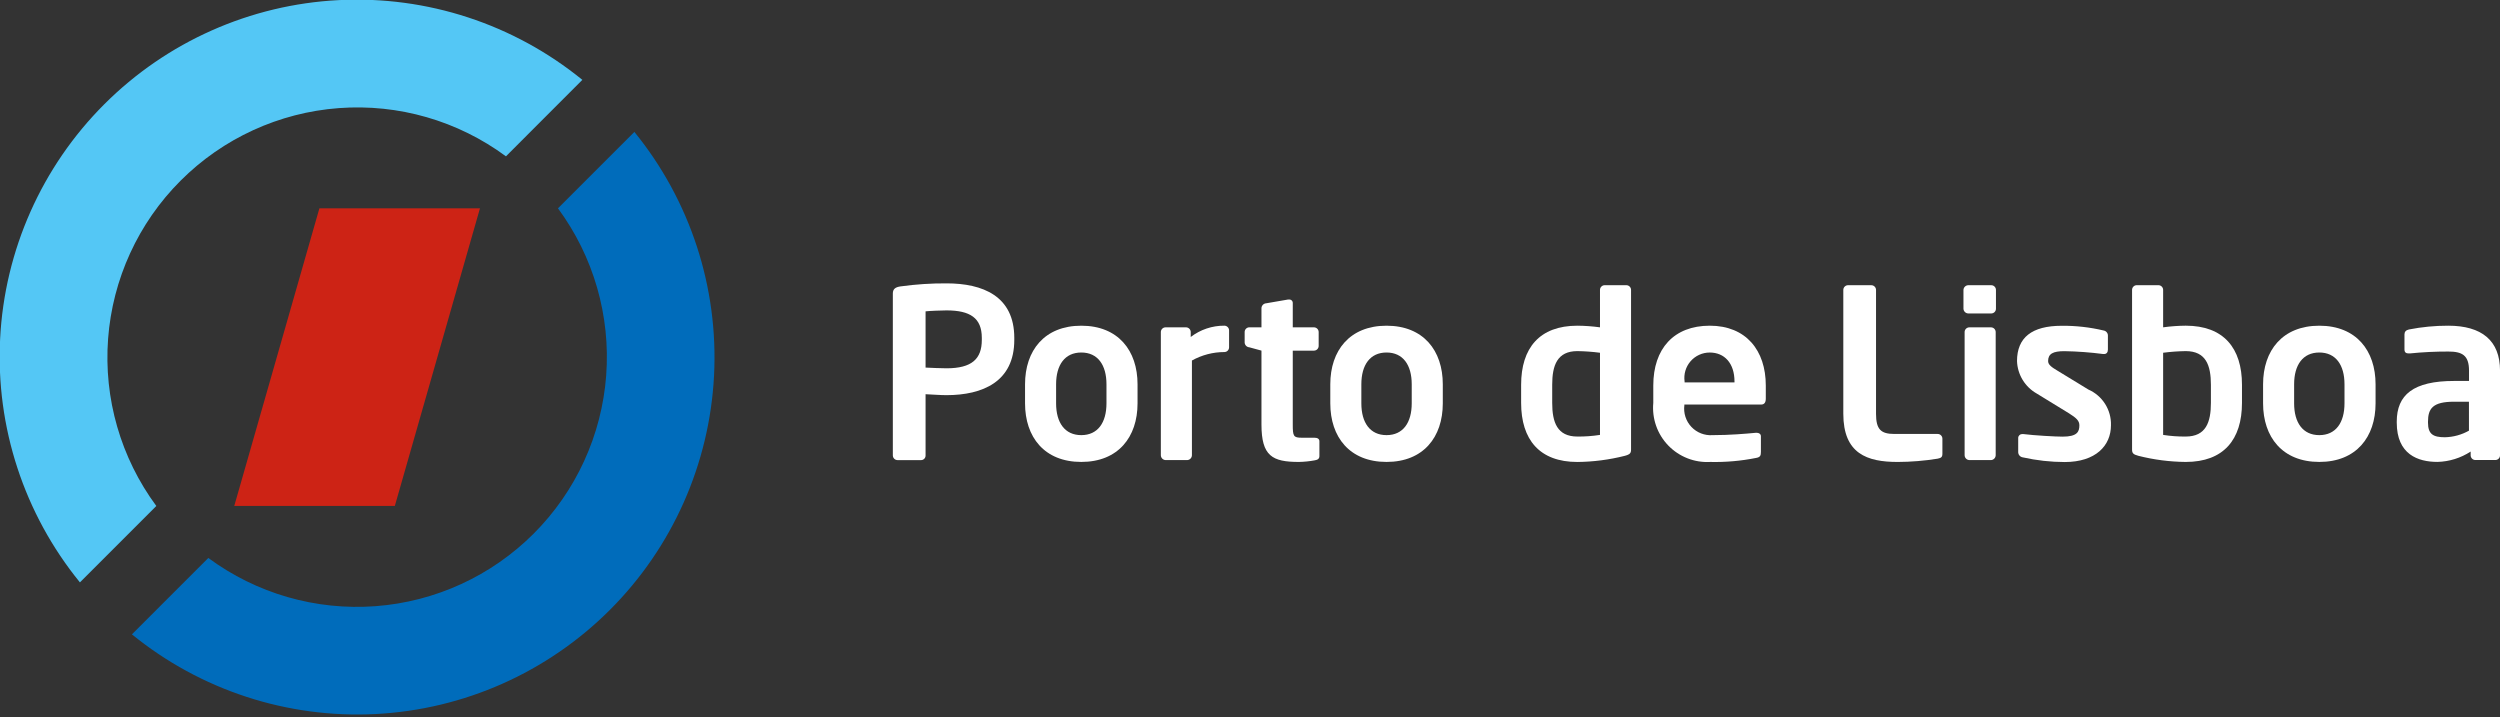
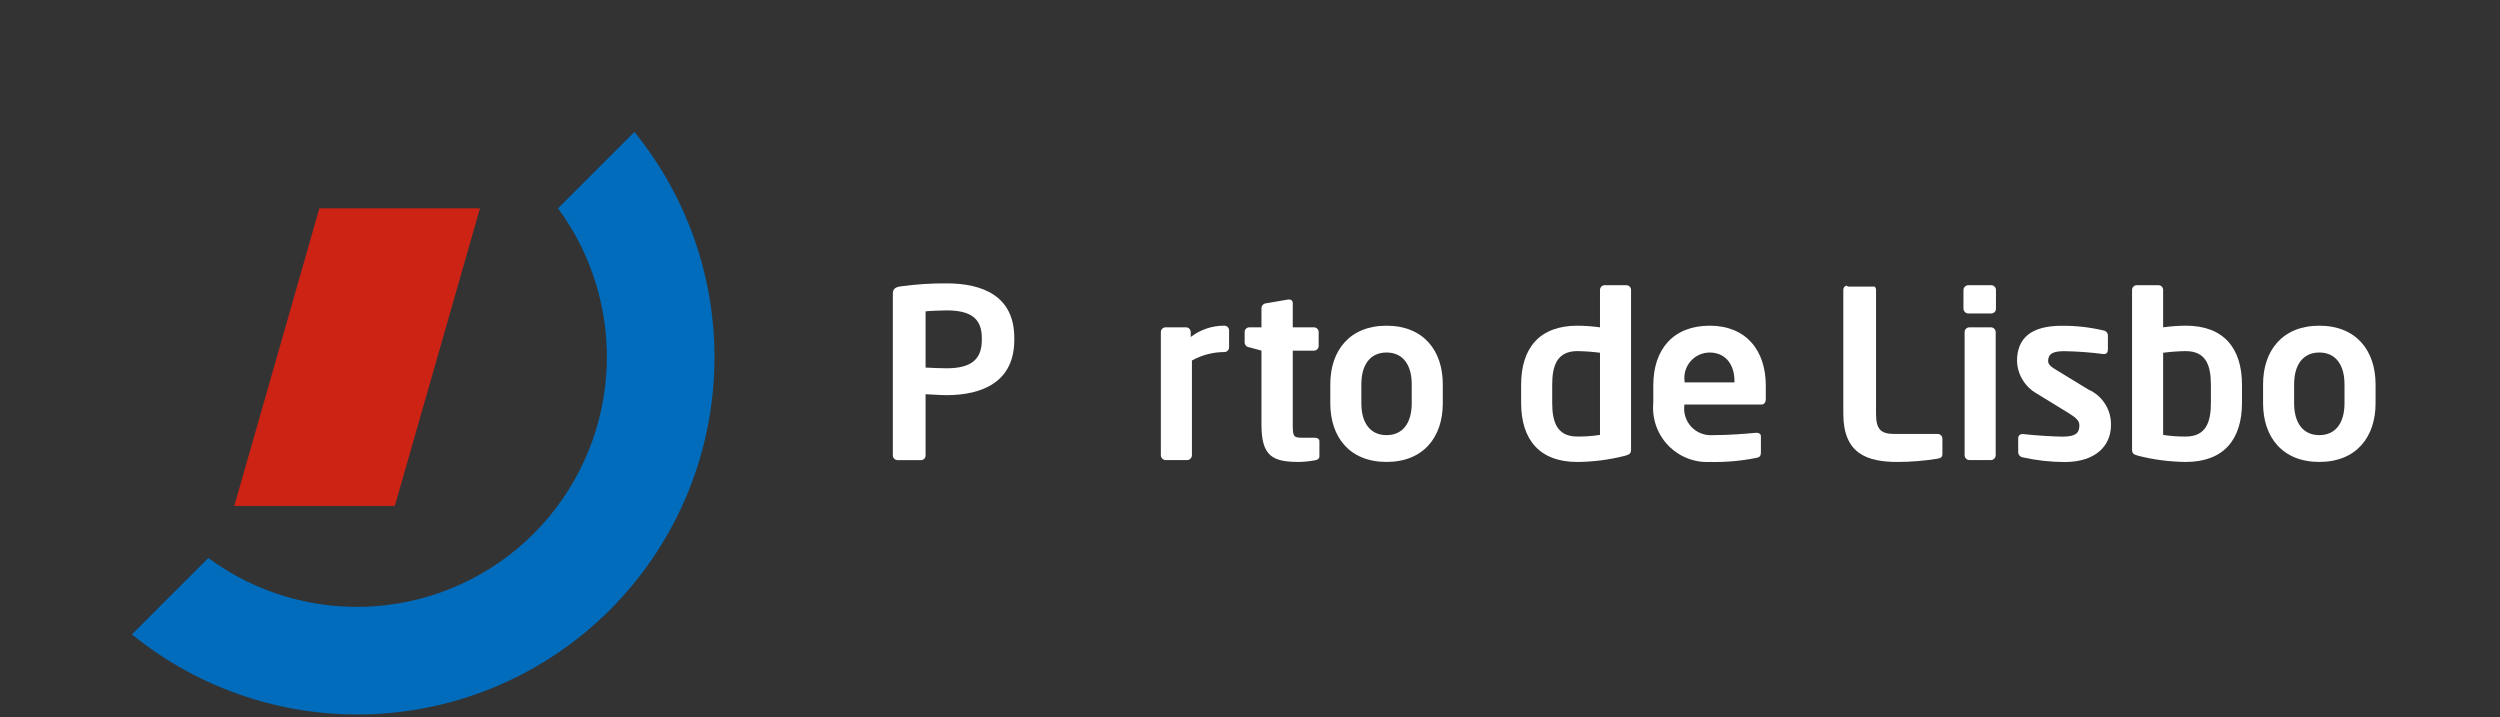
<svg xmlns="http://www.w3.org/2000/svg" width="582" height="167" viewBox="0 0 582 167" fill="none">
  <rect x="0" y="0" width="582" height="167" fill="#333333" stroke="none" />
  <g clip-path="url(#clip0_392_21)">
    <path fill-rule="evenodd" clip-rule="evenodd" d="M491.432 99C491.483 97.248 491.01 95.52 490.073 94.039C489.137 92.557 487.779 91.389 486.173 90.685L478.993 86.302C477.626 85.48 476.801 84.931 476.801 84.053C476.801 82.354 477.952 81.752 480.583 81.752C483.606 81.804 486.624 82.026 489.622 82.417H489.842C490.391 82.417 490.72 82.035 490.72 81.376V78.197C490.74 77.9 490.649 77.607 490.465 77.375C490.28 77.142 490.015 76.987 489.722 76.939C486.528 76.18 483.254 75.812 479.971 75.842C473.01 75.842 469.561 78.582 469.561 84.06C469.615 85.61 470.066 87.12 470.872 88.444C471.679 89.769 472.812 90.864 474.164 91.623L481.67 96.226C483.423 97.323 484.078 97.979 484.078 99.02C484.078 100.5 483.586 101.65 480.19 101.65C478.547 101.65 473.615 101.378 470.984 101.048H470.768C470.53 101.044 470.299 101.133 470.125 101.296C469.951 101.46 469.847 101.685 469.837 101.923V105.209C469.828 105.51 469.929 105.803 470.121 106.035C470.312 106.267 470.581 106.421 470.878 106.469C474.098 107.189 477.387 107.556 480.686 107.564C487.873 107.547 491.432 103.762 491.432 99Z" fill="white" />
    <path fill-rule="evenodd" clip-rule="evenodd" d="M236.126 79.138V78.649C236.126 68.924 228.786 65.968 220.345 65.968C216.753 65.947 213.164 66.185 209.606 66.679C208.512 66.846 207.853 67.228 207.853 68.322V106.024C207.855 106.314 207.971 106.591 208.177 106.795C208.383 107 208.661 107.114 208.951 107.114H214.432C214.572 107.113 214.711 107.084 214.84 107.028C214.969 106.972 215.086 106.891 215.183 106.789C215.28 106.687 215.355 106.567 215.405 106.436C215.455 106.304 215.478 106.164 215.473 106.024V91.772C216.733 91.826 218.925 91.992 220.348 91.992C228.782 91.982 236.126 88.859 236.126 79.138ZM228.566 79.138C228.566 83.538 226.265 85.74 220.348 85.74C219.417 85.74 216.357 85.63 215.473 85.573V72.48C216.47 72.37 219.197 72.26 220.348 72.26C225.829 72.26 228.566 74.019 228.566 78.642V79.138Z" fill="white" />
-     <path fill-rule="evenodd" clip-rule="evenodd" d="M264.821 93.901V89.461C264.821 81.629 260.328 75.825 251.724 75.825C243.12 75.825 238.63 81.632 238.63 89.461V93.901C238.63 101.737 243.123 107.537 251.724 107.537C260.324 107.537 264.821 101.737 264.821 93.901ZM257.587 93.901C257.587 98.394 255.562 101.298 251.724 101.298C247.886 101.298 245.86 98.394 245.86 93.901V89.461C245.86 84.968 247.886 82.064 251.724 82.064C255.562 82.064 257.587 84.968 257.587 89.461V93.901Z" fill="white" />
    <path fill-rule="evenodd" clip-rule="evenodd" d="M286.129 80.861V76.916C286.129 76.626 286.013 76.348 285.808 76.142C285.603 75.937 285.325 75.82 285.035 75.819C282.204 75.801 279.447 76.726 277.2 78.449V77.299C277.198 77.009 277.082 76.732 276.877 76.527C276.672 76.322 276.395 76.206 276.105 76.204H271.339C271.05 76.205 270.772 76.321 270.567 76.526C270.362 76.731 270.246 77.009 270.245 77.299V105.957C270.244 106.253 270.357 106.538 270.561 106.752C270.765 106.967 271.044 107.094 271.339 107.108H276.381C276.678 107.095 276.957 106.968 277.162 106.753C277.366 106.539 277.48 106.254 277.479 105.957V83.93C279.79 82.638 282.394 81.959 285.042 81.958C285.331 81.955 285.607 81.838 285.811 81.632C286.014 81.427 286.129 81.15 286.129 80.861Z" fill="white" />
    <path fill-rule="evenodd" clip-rule="evenodd" d="M307.158 106.177V102.724C307.158 102.176 306.719 101.903 306.008 101.903H303.091C301.119 101.903 300.956 101.57 300.956 98.833V81.629H305.888C306.179 81.628 306.457 81.512 306.663 81.306C306.869 81.101 306.985 80.822 306.986 80.531V77.299C306.984 77.008 306.867 76.731 306.662 76.526C306.456 76.321 306.178 76.205 305.888 76.204H300.956V70.551C300.961 70.437 300.941 70.323 300.898 70.218C300.855 70.112 300.79 70.017 300.707 69.939C300.624 69.861 300.525 69.802 300.417 69.766C300.309 69.73 300.194 69.717 300.081 69.729H299.862L294.766 70.607C294.482 70.626 294.213 70.747 294.011 70.949C293.809 71.151 293.688 71.42 293.669 71.705V76.198H290.849C290.559 76.199 290.281 76.314 290.076 76.519C289.871 76.724 289.755 77.002 289.755 77.292V79.76C289.774 80.043 289.895 80.311 290.097 80.512C290.298 80.713 290.565 80.835 290.849 80.854L293.669 81.622V98.826C293.669 106.17 296.19 107.54 302.383 107.54C303.633 107.516 304.879 107.388 306.107 107.158C306.829 107.051 307.158 106.722 307.158 106.177Z" fill="white" />
    <path fill-rule="evenodd" clip-rule="evenodd" d="M335.883 93.901V89.461C335.883 81.629 331.39 75.825 322.786 75.825C314.183 75.825 309.693 81.632 309.693 89.461V93.901C309.693 101.737 314.186 107.537 322.786 107.537C331.387 107.537 335.883 101.737 335.883 93.901ZM328.65 93.901C328.65 98.394 326.624 101.298 322.786 101.298C318.948 101.298 316.923 98.394 316.923 93.901V89.461C316.923 84.968 318.948 82.064 322.786 82.064C326.624 82.064 328.65 84.968 328.65 89.461V93.901Z" fill="white" />
    <path fill-rule="evenodd" clip-rule="evenodd" d="M379.708 104.64V67.49C379.708 67.2 379.592 66.921 379.387 66.716C379.182 66.51 378.904 66.394 378.613 66.393H373.571C373.281 66.394 373.003 66.51 372.798 66.716C372.592 66.921 372.477 67.2 372.477 67.49V76.204C370.733 75.965 368.976 75.837 367.216 75.822C358.393 75.822 354.119 81.027 354.119 89.574V93.794C354.119 102.342 358.393 107.547 367.216 107.547C370.93 107.512 374.627 107.034 378.228 106.123C379.498 105.791 379.708 105.461 379.708 104.64ZM372.477 101.244C370.737 101.517 368.977 101.645 367.216 101.627C362.503 101.627 361.353 98.301 361.353 93.791V89.571C361.353 85.081 362.5 81.738 367.216 81.738C368.976 81.764 370.732 81.892 372.477 82.121V101.244Z" fill="white" />
    <path fill-rule="evenodd" clip-rule="evenodd" d="M411.077 92.807V89.737C411.077 81.572 406.474 75.822 398.036 75.822C389.652 75.822 384.886 81.19 384.886 89.737V93.791C384.719 95.597 384.944 97.417 385.544 99.128C386.144 100.839 387.107 102.4 388.365 103.705C389.624 105.01 391.149 106.029 392.837 106.691C394.525 107.354 396.336 107.644 398.146 107.543C401.717 107.624 405.286 107.312 408.789 106.612C409.786 106.449 409.939 106.063 409.939 105.189V101.574C409.939 101.028 409.5 100.752 408.942 100.752H408.775C406.474 100.972 402.692 101.301 398.695 101.301C397.781 101.367 396.864 101.229 396.01 100.897C395.155 100.566 394.386 100.048 393.757 99.382C393.127 98.716 392.654 97.918 392.371 97.047C392.088 96.175 392.002 95.252 392.12 94.343V94.18H409.983C410.747 94.177 411.077 93.685 411.077 92.807ZM403.79 89.025H392.173V88.806C392.054 87.967 392.117 87.113 392.358 86.3C392.598 85.488 393.01 84.737 393.566 84.098C394.122 83.459 394.809 82.947 395.58 82.597C396.352 82.246 397.189 82.066 398.036 82.068C401.432 82.068 403.79 84.532 403.79 88.806V89.025Z" fill="white" />
-     <path fill-rule="evenodd" clip-rule="evenodd" d="M452.19 105.628V102.119C452.189 101.828 452.073 101.55 451.868 101.345C451.662 101.14 451.383 101.025 451.093 101.025H441.012C437.833 101.025 436.739 99.931 436.739 96.319V67.491C436.738 67.2 436.622 66.922 436.416 66.717C436.21 66.512 435.932 66.397 435.641 66.397H430.217C429.927 66.397 429.649 66.513 429.444 66.718C429.239 66.923 429.123 67.201 429.122 67.491V96.319C429.122 105.631 434.657 107.543 441.777 107.543C444.896 107.532 448.01 107.277 451.09 106.778C451.914 106.612 452.19 106.393 452.19 105.628Z" fill="white" />
+     <path fill-rule="evenodd" clip-rule="evenodd" d="M452.19 105.628V102.119C452.189 101.828 452.073 101.55 451.868 101.345C451.662 101.14 451.383 101.025 451.093 101.025H441.012C437.833 101.025 436.739 99.931 436.739 96.319V67.491C436.738 67.2 436.622 66.922 436.416 66.717H430.217C429.927 66.397 429.649 66.513 429.444 66.718C429.239 66.923 429.123 67.201 429.122 67.491V96.319C429.122 105.631 434.657 107.543 441.777 107.543C444.896 107.532 448.01 107.277 451.09 106.778C451.914 106.612 452.19 106.393 452.19 105.628Z" fill="white" />
    <path fill-rule="evenodd" clip-rule="evenodd" d="M464.659 71.877V67.494C464.659 67.204 464.544 66.925 464.339 66.719C464.133 66.513 463.855 66.397 463.565 66.397H458.243C457.947 66.395 457.662 66.509 457.447 66.714C457.232 66.918 457.105 67.198 457.093 67.494V71.877C457.106 72.173 457.234 72.452 457.448 72.656C457.663 72.86 457.947 72.973 458.243 72.972H463.565C463.855 72.971 464.132 72.855 464.337 72.65C464.542 72.445 464.658 72.167 464.659 71.877ZM464.596 105.957V77.302C464.595 77.012 464.479 76.734 464.274 76.529C464.069 76.324 463.791 76.208 463.501 76.208H458.46C458.169 76.208 457.89 76.323 457.685 76.528C457.479 76.733 457.363 77.011 457.362 77.302V105.957C457.361 106.253 457.474 106.539 457.679 106.753C457.884 106.968 458.163 107.095 458.46 107.108H463.501C463.797 107.094 464.076 106.967 464.28 106.752C464.484 106.538 464.597 106.253 464.596 105.957Z" fill="white" />
    <path fill-rule="evenodd" clip-rule="evenodd" d="M521.933 93.791V89.571C521.933 81.024 517.659 75.819 508.836 75.819C507.077 75.834 505.32 75.962 503.577 76.201V67.488C503.577 67.197 503.461 66.918 503.255 66.713C503.049 66.507 502.771 66.391 502.48 66.39H497.438C497.148 66.391 496.869 66.507 496.664 66.713C496.459 66.918 496.344 67.197 496.344 67.488V104.637C496.344 105.458 496.563 105.788 497.824 106.117C501.425 107.028 505.121 107.506 508.836 107.54C517.659 107.544 521.933 102.339 521.933 93.791ZM514.699 93.791C514.699 98.285 513.548 101.627 508.836 101.627C507.075 101.645 505.317 101.517 503.577 101.245V82.121C505.321 81.893 507.077 81.765 508.836 81.739C513.548 81.739 514.699 85.065 514.699 89.571V93.791Z" fill="white" />
    <path fill-rule="evenodd" clip-rule="evenodd" d="M553.032 93.901V89.461C553.032 81.629 548.539 75.825 539.938 75.825C531.338 75.825 526.845 81.632 526.845 89.461V93.901C526.845 101.737 531.338 107.537 539.938 107.537C548.539 107.537 553.032 101.737 553.032 93.901ZM545.799 93.901C545.799 98.394 543.77 101.298 539.935 101.298C536.101 101.298 534.072 98.394 534.072 93.901V89.461C534.072 84.968 536.101 82.064 539.935 82.064C543.77 82.064 545.799 84.968 545.799 89.461V93.901Z" fill="white" />
-     <path fill-rule="evenodd" clip-rule="evenodd" d="M582.007 106.01V86.285C582.007 79.271 577.733 75.822 569.951 75.822C566.88 75.816 563.815 76.11 560.801 76.7C560.09 76.863 559.76 77.249 559.76 77.851V81.346C559.76 82.111 560.199 82.277 560.758 82.277H561.034C564.001 81.977 566.982 81.831 569.964 81.838C573.197 81.838 574.786 82.713 574.786 86.275V88.686H571.334C561.802 88.686 557.964 91.919 557.964 98.165V98.384C557.964 105.781 562.897 107.533 567.443 107.533C570.192 107.461 572.867 106.626 575.169 105.122V105.997C575.17 106.288 575.286 106.566 575.491 106.772C575.697 106.978 575.976 107.094 576.266 107.094H580.922C581.209 107.09 581.482 106.975 581.684 106.772C581.887 106.57 582.002 106.296 582.007 106.01ZM574.773 100.257C573.064 101.219 571.144 101.747 569.182 101.793C566.445 101.793 565.238 101.081 565.238 98.394V98.175C565.238 95.108 566.335 93.518 571.318 93.518H574.77L574.773 100.257Z" fill="white" />
    <path d="M111.734 48.501L91.915 117.787H54.533L74.355 48.501H111.734Z" fill="#CD2315" />
    <path fill-rule="evenodd" clip-rule="evenodd" d="M147.683 30.71C160.673 46.674 167.282 66.888 166.229 87.443C165.176 107.997 156.538 127.431 141.984 141.984C127.431 156.537 107.997 165.175 87.442 166.227C66.888 167.279 46.674 160.67 30.71 147.679L48.497 129.893C59.707 138.174 73.517 142.158 87.416 141.12C101.315 140.081 114.379 134.09 124.234 124.234C134.09 114.379 140.081 101.314 141.12 87.416C142.158 73.517 138.174 59.707 129.893 48.497L147.683 30.71Z" fill="#006CBB" />
-     <path fill-rule="evenodd" clip-rule="evenodd" d="M117.787 36.395C106.577 28.113 92.767 24.129 78.868 25.168C64.969 26.206 51.905 32.198 42.049 42.053C32.194 51.908 26.203 64.973 25.164 78.871C24.126 92.77 28.11 106.58 36.391 117.79L18.605 135.577C5.602 119.615 -1.017 99.397 0.03 78.837C1.076 58.276 9.714 38.834 24.27 24.276C38.826 9.717 58.266 1.076 78.827 0.026C99.387 -1.024 119.606 5.591 135.57 18.591L117.787 36.395Z" fill="#54C7F5" />
  </g>
  <defs>
    <clipPath id="clip0_392_21">
      <rect width="582" height="166.29" fill="white" />
    </clipPath>
  </defs>
</svg>